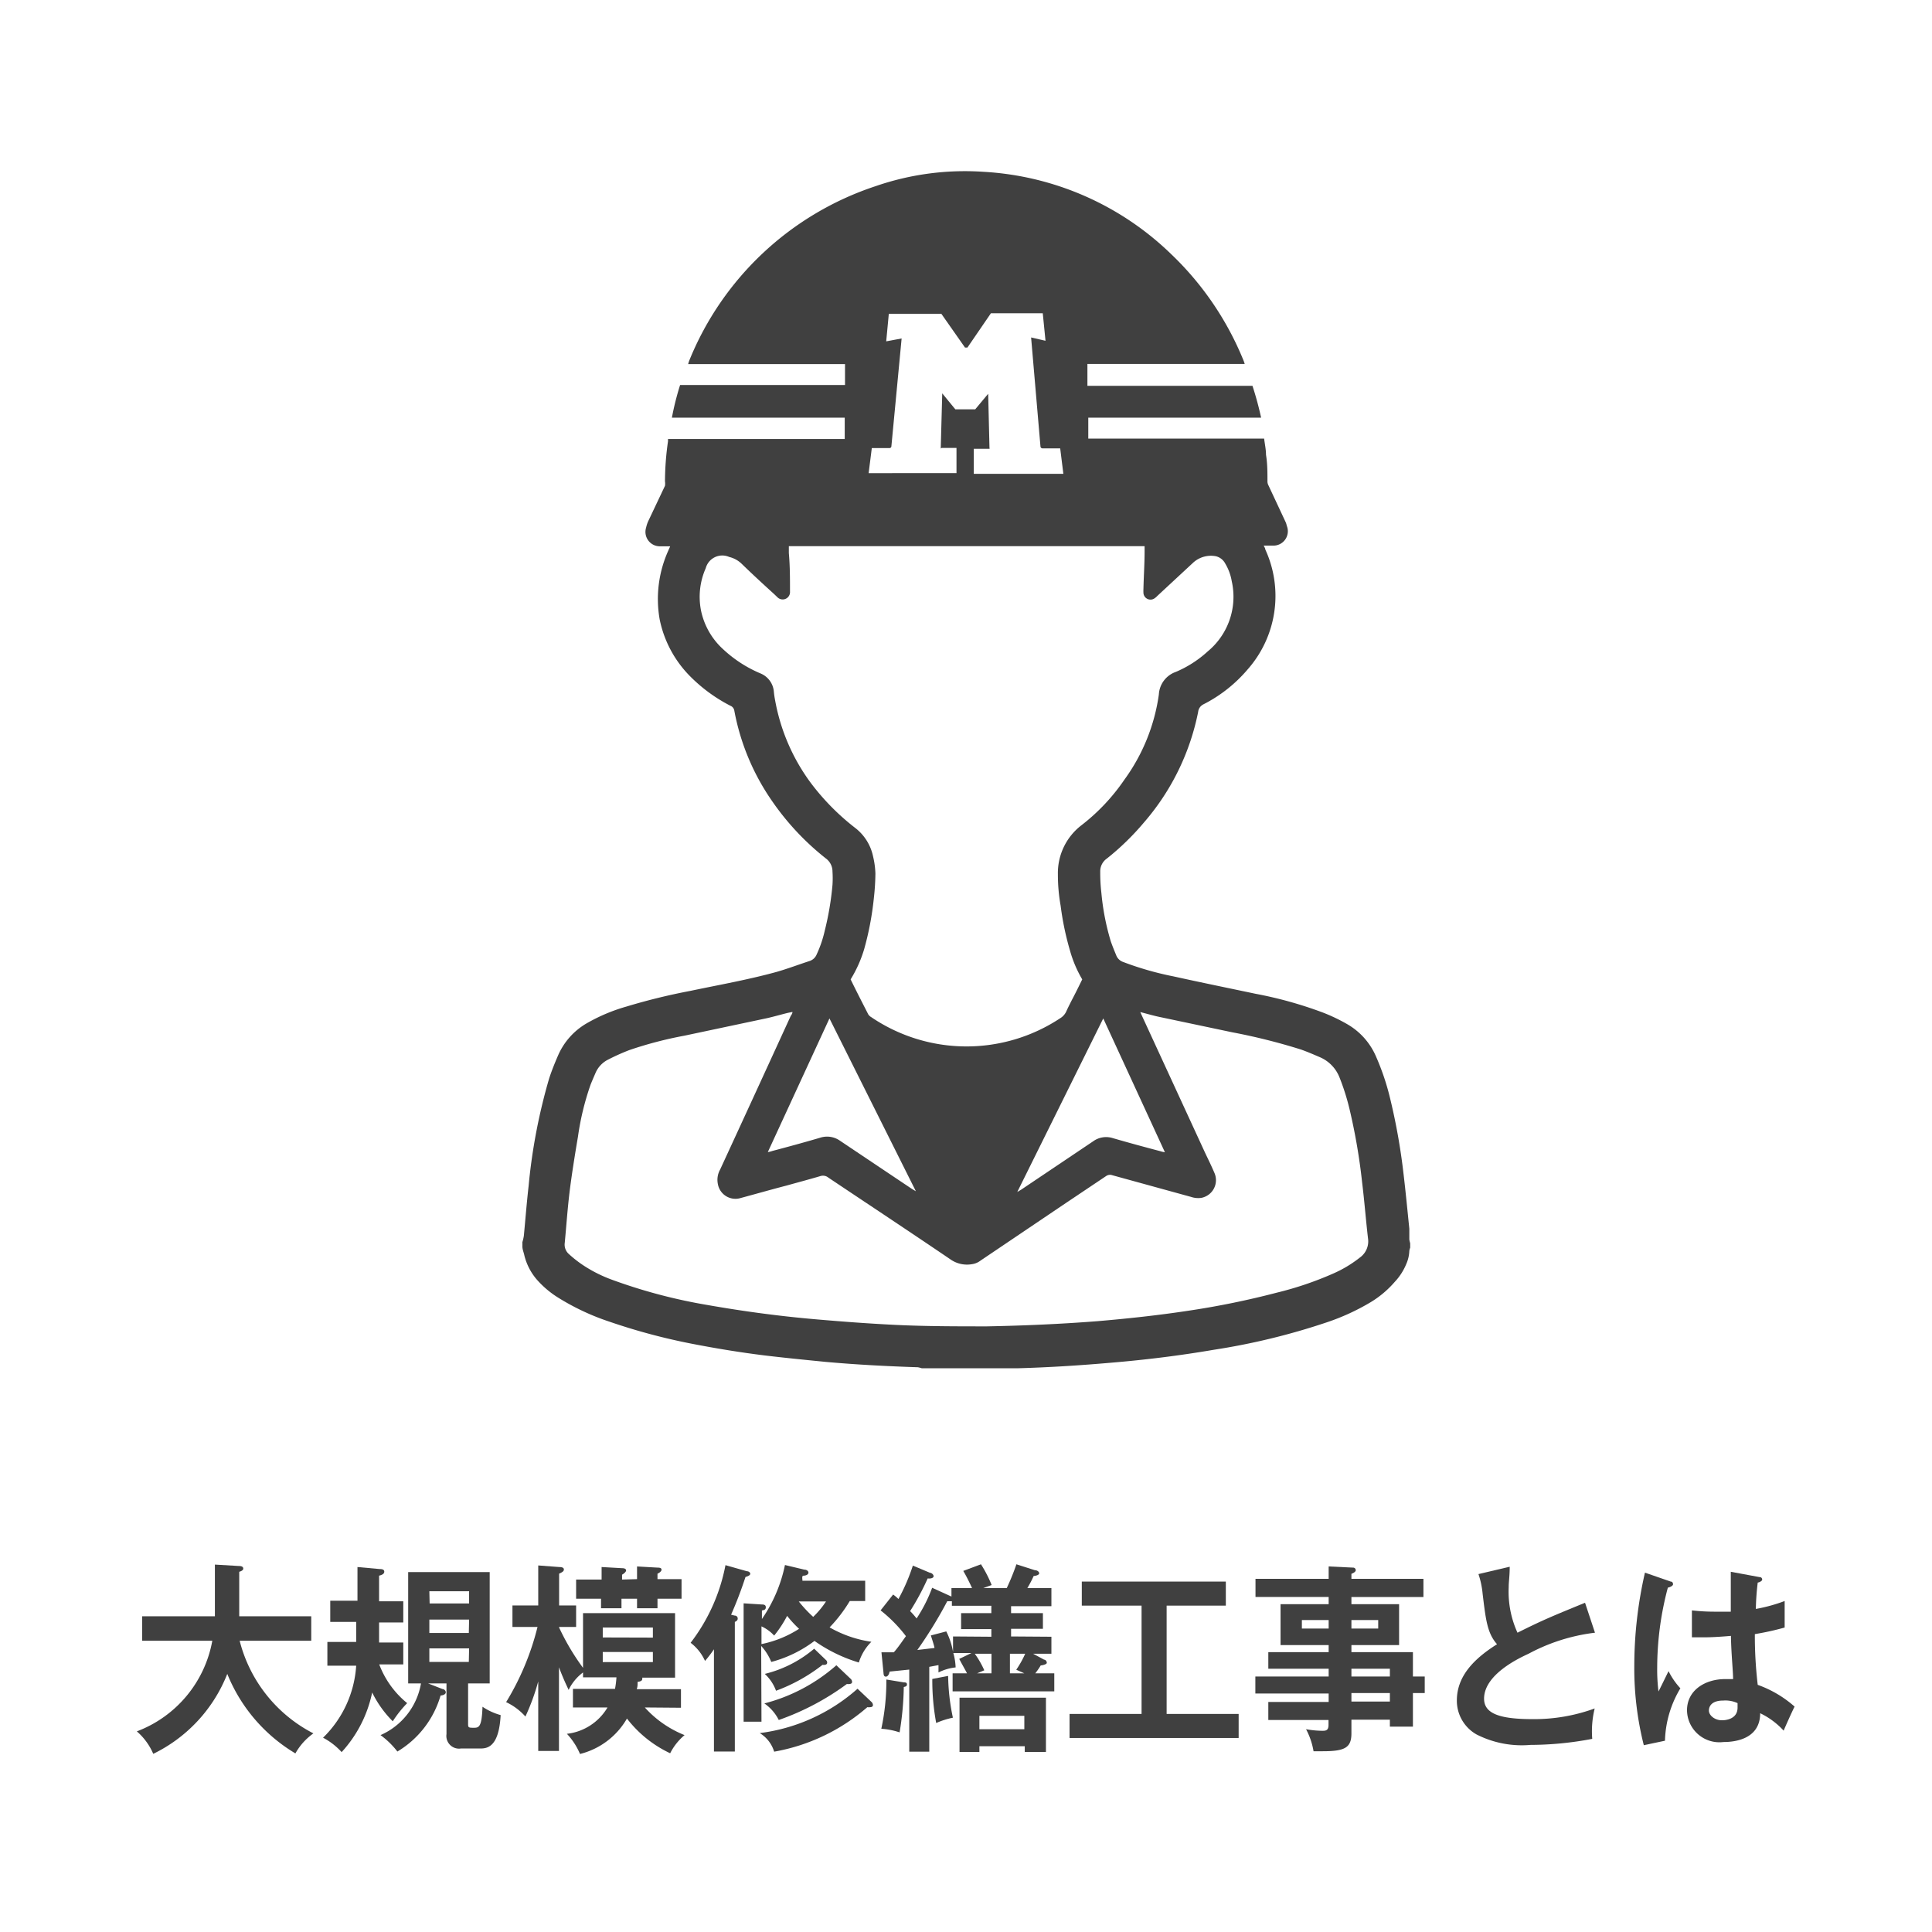
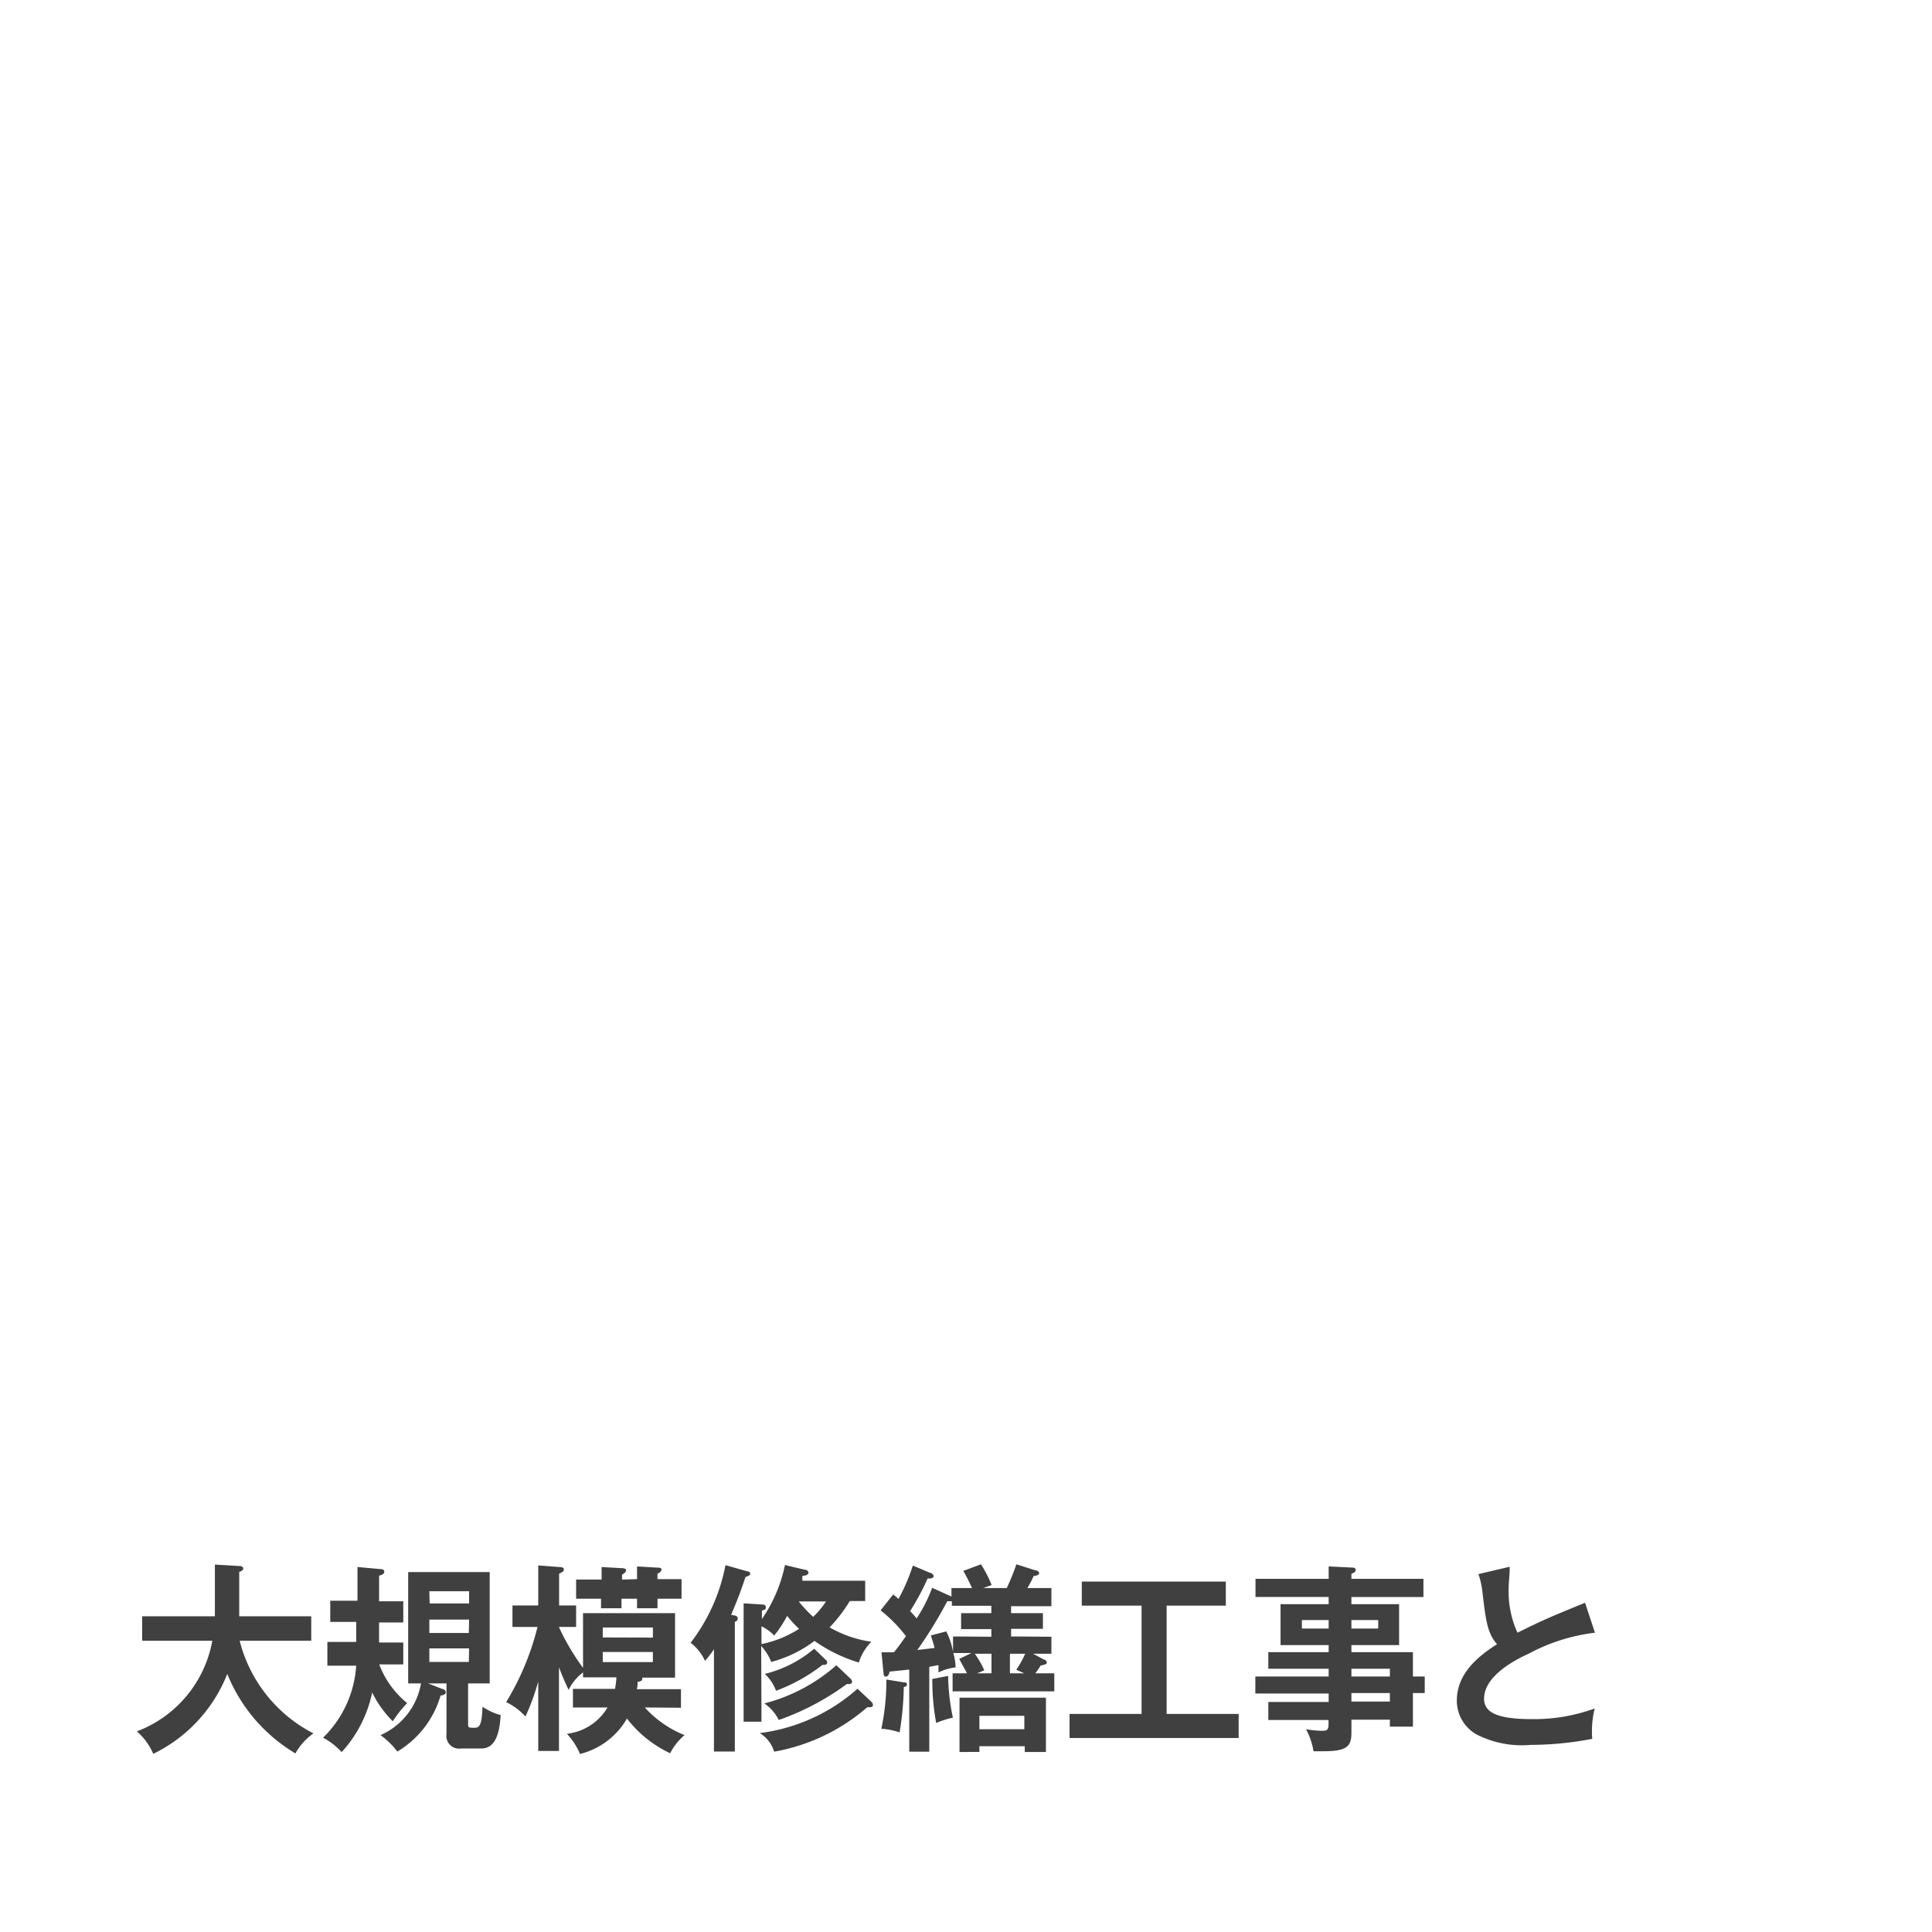
<svg xmlns="http://www.w3.org/2000/svg" width="134.14" height="134.14" viewBox="0 0 134.14 134.14">
  <defs>
    <style>.cls-1{fill:#fff;}.cls-2{fill:#404040;}</style>
  </defs>
  <g id="レイヤー_2" data-name="レイヤー 2">
    <g id="デザイン">
-       <rect class="cls-1" width="134.14" height="134.14" />
      <path class="cls-2" d="M9.87,113.92v-1.7h5.05v-3.59l1.69.1c.19,0,.28.07.28.18s-.14.18-.28.22v3.09h5v1.7H16.64a10,10,0,0,0,5.12,6.43,4.23,4.23,0,0,0-1.25,1.39,11.38,11.38,0,0,1-4.73-5.52,10.41,10.41,0,0,1-5.14,5.55,4.3,4.3,0,0,0-1.14-1.56,8.3,8.3,0,0,0,5.24-6.29Z" />
      <path class="cls-2" d="M28,111.18v1.47H26.32c0,.29,0,.41,0,1.39H28v1.52H26.33a6.37,6.37,0,0,0,1.94,2.69,8,8,0,0,0-1,1.26,7.44,7.44,0,0,1-1.43-2,8.73,8.73,0,0,1-2.12,4.14,4.69,4.69,0,0,0-1.29-1,7.65,7.65,0,0,0,2.3-5h-2V114h2c0-.23,0-1.17,0-1.39H22.93v-1.47h1.89V108.8l1.54.14c.09,0,.32,0,.32.18s-.21.24-.36.28v1.78Zm1.72,5.7,1,.39c.1,0,.23.1.23.23s-.17.21-.36.22a6.69,6.69,0,0,1-3,3.89,5.69,5.69,0,0,0-1.17-1.14,4.81,4.81,0,0,0,2.81-3.59h-.89v-7.73H34v7.73H32.5v2.77c0,.28,0,.31.37.31s.58,0,.63-1.46a4.28,4.28,0,0,0,1.26.58c-.12,2.32-1,2.32-1.46,2.32H32a.88.88,0,0,1-1-1v-3.52Zm.11-5.55h2.74v-.85H29.81Zm2.74,1.12H29.81v.93h2.74Zm0,2H29.81v.94h2.74Z" />
      <path class="cls-2" d="M44.77,118.55a7.41,7.41,0,0,0,2.76,1.92,4,4,0,0,0-1,1.26,8.17,8.17,0,0,1-3-2.41,5.21,5.21,0,0,1-3.26,2.46,4.71,4.71,0,0,0-.91-1.4,3.77,3.77,0,0,0,2.82-1.83h-2.4v-1.29H42.7a6.17,6.17,0,0,0,.1-.8H40.48v-.34a3.31,3.31,0,0,0-1,1.21c-.16-.35-.37-.77-.67-1.57v5.81H37.37v-4.83a15.18,15.18,0,0,1-.89,2.44,4.17,4.17,0,0,0-1.34-1,18.5,18.5,0,0,0,2.18-5.22H35.58v-1.49h1.79v-2.78l1.45.11c.23,0,.33.06.33.17s-.08.18-.33.29v2.21H40v1.49H38.82V113a16.22,16.22,0,0,0,1.66,2.8V112h6.39v4.48H44.59a.14.14,0,0,1,0,.1c0,.15-.22.18-.32.19,0,.21,0,.33-.06.51h3.07v1.29Zm-.54-8.91v-.88l1.41.08c.24,0,.29.06.29.15s-.13.21-.28.27v.38h1.67V111H45.65v.66H44.23V111H43.15v.66H41.73V111H40v-1.33h1.77v-.87l1.42.08c.19,0,.28.06.28.16s-.19.25-.28.29v.34Zm1.1,4.06V113H41.85v.69Zm-3.48,1v.7h3.48v-.7Z" />
      <path class="cls-2" d="M51,112.17c.14,0,.22.09.22.21s-.1.19-.2.23v9H49.57v-7.1a8.49,8.49,0,0,1-.62.81,3.24,3.24,0,0,0-1-1.26,12.77,12.77,0,0,0,2.42-5.39l1.48.42c.11,0,.24.07.24.18s-.19.18-.33.22a27.84,27.84,0,0,1-1,2.62Zm1.87,7.37H51.63v-8.22l1.26.08c.09,0,.28,0,.28.19s-.13.19-.27.23v.59a10.24,10.24,0,0,0,1.6-3.75l1.34.32c.13,0,.29.07.29.21s-.19.21-.34.21-.06.28-.08.35h4.36v1.41H59a10.13,10.13,0,0,1-1.4,1.83,8.19,8.19,0,0,0,2.9,1,3.45,3.45,0,0,0-.87,1.44,10.66,10.66,0,0,1-3.08-1.5,8.61,8.61,0,0,1-3,1.46,3.68,3.68,0,0,0-.7-1.11Zm7.62-1.39a.33.33,0,0,1,.12.23c0,.1-.08.15-.19.15a.64.64,0,0,1-.2,0,13.39,13.39,0,0,1-6.47,3.09,2.28,2.28,0,0,0-1-1.29,12.6,12.6,0,0,0,6.79-3.08Zm-7.62-4a7.6,7.6,0,0,0,2.61-1.06,7.89,7.89,0,0,1-.83-.9,7.92,7.92,0,0,1-.9,1.37,2.68,2.68,0,0,0-.88-.64Zm6.2,2.42a.29.29,0,0,1,.09.2c0,.13-.11.14-.17.15a.61.61,0,0,1-.19,0,17.93,17.93,0,0,1-4.73,2.5,3.08,3.08,0,0,0-1-1.15,12.14,12.14,0,0,0,5-2.65Zm-1.72-1.31a.22.22,0,0,1,.08.18c0,.15-.18.17-.32.15a11.89,11.89,0,0,1-3.23,1.8,3,3,0,0,0-.78-1.17,8.36,8.36,0,0,0,3.43-1.75Zm-1.89-4.07a9,9,0,0,0,1,1.07,6.11,6.11,0,0,0,.89-1.07Z" />
      <path class="cls-2" d="M73,113.64v1.18H71.73l.76.41c.1,0,.19.11.19.22s-.32.18-.42.18a5.21,5.21,0,0,1-.38.55H73.2v1.25H66.14v-1.25h1c-.12-.24-.31-.56-.54-1l.85-.41H66.19a4.19,4.19,0,0,1,.16,1,3.43,3.43,0,0,0-1.19.35c0-.17,0-.21,0-.51l-.64.12v5.89H63.13v-5.7l-1.37.14c0,.11-.1.35-.25.35s-.16-.14-.17-.28l-.14-1.41c.41,0,.59,0,.86,0,.3-.34.6-.79.84-1.12a9.85,9.85,0,0,0-1.76-1.79l.87-1.1a2.8,2.8,0,0,1,.37.31,13.38,13.38,0,0,0,1-2.32l1.19.5c.09,0,.25.11.25.24s-.23.18-.41.15a17.53,17.53,0,0,1-1.22,2.27,5.79,5.79,0,0,1,.45.51,10.37,10.37,0,0,0,1.08-2.13l1.12.51.22.1v-.59h1.43c-.13-.28-.36-.77-.61-1.19l1.23-.46a8.56,8.56,0,0,1,.74,1.44l-.58.21h1.63a16.19,16.19,0,0,0,.67-1.65l1.28.41c.16,0,.3.1.3.22s-.27.18-.38.18a7.89,7.89,0,0,1-.44.84H73v1.26H70.2V112h2.21v1.09H70.2v.53Zm-10.24,3.17c.09,0,.21,0,.21.14s-.11.15-.22.18a20.84,20.84,0,0,1-.29,3.15,5,5,0,0,0-1.27-.25,15.67,15.67,0,0,0,.35-3.42Zm6.07-3.17v-.53h-2.1V112h2.1v-.51H66.09v-.32a.37.37,0,0,1-.15,0,.51.51,0,0,1-.17,0,30.19,30.19,0,0,1-2.08,3.39l1.19-.14c0-.12-.21-.73-.25-.87l1.07-.28a5,5,0,0,1,.47,1.42v-1.07Zm-3,2.72a14.7,14.7,0,0,0,.33,2.9,5.88,5.88,0,0,0-1.16.37,16.32,16.32,0,0,1-.27-3.06ZM68,121.24v.4H66.62v-3.77h6v3.77H71.15v-.4Zm-.32-6.42a6.41,6.41,0,0,1,.66,1.15l-.5.21h1v-1.36Zm3.44,5.24v-.93H68v.93Zm-1-5.24v1.36h1l-.56-.25a6.94,6.94,0,0,0,.62-1.11Z" />
      <path class="cls-2" d="M81,119h5v1.67H74.26V119h5v-7.52H75.11v-1.67h10v1.67H81Z" />
      <path class="cls-2" d="M98.92,116.4v1.15H98.1v2.33H96.5v-.48H93.83v.95c0,1-.46,1.24-2,1.24-.29,0-.45,0-.63,0a5,5,0,0,0-.52-1.53,6.86,6.86,0,0,0,1.12.11c.22,0,.44,0,.44-.4v-.35H88.06v-1.25h4.19v-.59H87.16V116.4h5.09v-.54H88.06v-1.15h4.19v-.49H88.91v-2.84h3.34v-.5H87.17v-1.26h5.08v-.86l1.69.08a.18.18,0,0,1,.19.18c0,.11-.16.2-.3.25v.35h5v1.26h-5v.5h3.31v2.84H93.83v.49H98.1v1.69Zm-6.67-3.33v-.59H90.39v.59Zm1.58-.59v.59h1.86v-.59Zm2.67,3.92v-.54H93.83v.54Zm0,1.74v-.59H93.83v.59Z" />
      <path class="cls-2" d="M110.74,113.36a13,13,0,0,0-4.61,1.46c-.63.29-3.09,1.43-3.09,3.12,0,1,1,1.42,3.35,1.42a12.26,12.26,0,0,0,4.33-.74,6.63,6.63,0,0,0-.17,2.11,23,23,0,0,1-4.29.42,6.92,6.92,0,0,1-3.75-.73,2.69,2.69,0,0,1-1.36-2.35c0-1.68,1.17-2.89,2.79-3.91-.68-.77-.78-1.69-1-3.5a5.91,5.91,0,0,0-.29-1.37l2.17-.51c0,.68-.07,1-.07,1.43a6.84,6.84,0,0,0,.61,3.15c1.78-.89,2.4-1.14,4.69-2.08Z" />
-       <path class="cls-2" d="M116,109.81c.11,0,.16.09.16.19s-.2.2-.36.23a21.65,21.65,0,0,0-.74,5.56,12.3,12.3,0,0,0,.09,1.65c.12-.22.6-1.22.7-1.41a5,5,0,0,0,.82,1.19,7.44,7.44,0,0,0-1.07,3.64l-1.47.31a21.84,21.84,0,0,1-.66-5.54,29,29,0,0,1,.74-6.44Zm6.17-.31c.14,0,.18.1.18.18s-.18.18-.31.2a17.43,17.43,0,0,0-.13,1.83,11.28,11.28,0,0,0,2-.55V113c-1,.28-1.69.39-2.07.46a29.15,29.15,0,0,0,.2,3.52,7.84,7.84,0,0,1,2.56,1.51c-.19.37-.67,1.45-.76,1.67a5.34,5.34,0,0,0-1.63-1.21c0,1.92-2,2-2.55,2a2.25,2.25,0,0,1-2.53-2.2c0-1.4,1.26-2.17,2.65-2.17.24,0,.39,0,.55,0,0-.55-.13-1.74-.15-3-.78.07-1.44.1-1.83.1s-.61,0-.88,0v-1.87a13.94,13.94,0,0,0,1.59.09c.53,0,.88,0,1.11,0,0-.12,0-2.45,0-2.77Zm-2.52,8.57c-.8,0-1,.39-1,.7s.38.67.91.67c.09,0,1.08,0,1.08-.88,0-.1,0-.2,0-.31A2,2,0,0,0,119.66,118.07Z" />
-       <path class="cls-2" d="M97.85,86.05c0-.25,0-.5,0-.74-.13-1.27-.25-2.53-.4-3.79a42.85,42.85,0,0,0-.91-5.16,17.14,17.14,0,0,0-1-3,4.75,4.75,0,0,0-2-2.25,12.16,12.16,0,0,0-1.67-.8A28.08,28.08,0,0,0,87.18,69c-1.9-.4-3.81-.79-5.71-1.21a21.54,21.54,0,0,1-3.49-1,.79.79,0,0,1-.47-.44c-.14-.34-.28-.68-.39-1A16.91,16.91,0,0,1,76.47,62a11.91,11.91,0,0,1-.08-1.46,1.08,1.08,0,0,1,.46-.93,18,18,0,0,0,2.58-2.51,16.69,16.69,0,0,0,3.76-7.68.66.66,0,0,1,.37-.52,9.91,9.91,0,0,0,3.08-2.44,7.71,7.71,0,0,0,1.21-8.31c0-.08-.06-.16-.11-.27h.6a1,1,0,0,0,1-1.38,1.21,1.21,0,0,0-.11-.32l-1.16-2.48a.59.59,0,0,1-.07-.29c0-.62,0-1.22-.1-1.83,0-.38-.09-.77-.13-1.13l-.07,0H75.62l-.06,0h0a0,0,0,0,0,0,0V29h12a22.41,22.41,0,0,0-.6-2.21H75.5V26c0-.23,0-.48,0-.73H86.42a2.68,2.68,0,0,0-.11-.31,21.25,21.25,0,0,0-5-7.32,20.33,20.33,0,0,0-13-5.71,19,19,0,0,0-7.53,1A21.08,21.08,0,0,0,47.87,25a1.86,1.86,0,0,0-.09.28H58.67v1.45H47.22A19.39,19.39,0,0,0,46.65,29h12v1.48H46.38c0,.09,0,.12,0,.16a19.9,19.9,0,0,0-.21,2.78,1,1,0,0,1,0,.31l-1.16,2.45a2.16,2.16,0,0,0-.15.45,1,1,0,0,0,.92,1.3h.75c-.05.13-.1.22-.13.3A8.17,8.17,0,0,0,45.8,43a7.81,7.81,0,0,0,2.16,4,11,11,0,0,0,2.75,2,.44.44,0,0,1,.27.32,16.17,16.17,0,0,0,2.62,6.29,18.27,18.27,0,0,0,3.75,4,1.12,1.12,0,0,1,.45.9,7.22,7.22,0,0,1,0,.93,20.44,20.44,0,0,1-.54,3.19,8.14,8.14,0,0,1-.56,1.64.79.79,0,0,1-.48.45c-.77.25-1.53.54-2.3.76-2,.55-4,.9-6,1.32a42.9,42.9,0,0,0-4.44,1.09,12.17,12.17,0,0,0-2.78,1.18,4.77,4.77,0,0,0-1.94,2.18c-.23.53-.45,1.07-.63,1.62a39.78,39.78,0,0,0-1.43,7.49c-.13,1.14-.22,2.3-.33,3.45a3,3,0,0,1-.1.43v.3c0,.22.1.43.14.64a4.06,4.06,0,0,0,.86,1.66,6.65,6.65,0,0,0,1.49,1.26,16.6,16.6,0,0,0,3.57,1.67A42.62,42.62,0,0,0,48,93.29c1.69.33,3.4.61,5.1.82,1.42.17,2.84.31,4.26.45,2.12.19,4.25.3,6.37.37A2.06,2.06,0,0,1,64,95h6.24c.13,0,.26,0,.41,0,2.19-.06,4.36-.2,6.54-.39,2.37-.2,4.72-.49,7.06-.89a46.8,46.8,0,0,0,7.87-1.91,15.58,15.58,0,0,0,3.05-1.4A7,7,0,0,0,96.84,89a4.06,4.06,0,0,0,.79-1.22,2.48,2.48,0,0,0,.22-.93.9.9,0,0,1,.06-.22v-.3C97.89,86.24,97.86,86.14,97.85,86.05ZM76.6,70.71,80.88,80a1.61,1.61,0,0,1-.31-.07c-1.1-.29-2.21-.59-3.31-.91a1.53,1.53,0,0,0-1.36.22l-5,3.36-.27.16,0,0ZM60.53,31.11h1.24a.13.13,0,0,0,.12-.13l.71-7.48v0h0l-1.07.2.18-1.91h3.65L67,24.13h.17l1.63-2.38H72.4l.19,1.91-1-.23h0v0L72.24,31a.14.14,0,0,0,.13.13h1.24l.22,1.77H67.61V31.16h1s.07,0,.09,0,0-.07,0-.09l-.09-3.73-.9,1.08H66.33l-.91-1.11L65.32,31s0,0,0,.1,0,0,.09,0h1v1.75H60.31ZM56.28,54.34a13.71,13.71,0,0,1-2.46-5.7,6,6,0,0,1-.09-.61,1.5,1.5,0,0,0-.92-1.27,8.8,8.8,0,0,1-2.61-1.69,5,5,0,0,1-1.53-2.69A4.91,4.91,0,0,1,49,39.45a1.19,1.19,0,0,1,1.63-.78,1.87,1.87,0,0,1,.86.47c.73.71,1.49,1.41,2.25,2.1l.24.23a.51.51,0,0,0,.87-.4c0-.89,0-1.78-.08-2.67v-.48h24.7v.35c0,.87-.06,1.74-.08,2.61a2.81,2.81,0,0,0,0,.29.49.49,0,0,0,.76.38,1.18,1.18,0,0,0,.21-.18l2.5-2.32a1.83,1.83,0,0,1,1.56-.43,1,1,0,0,1,.65.51,3.52,3.52,0,0,1,.45,1.22,4.92,4.92,0,0,1-1.67,4.88,7.73,7.73,0,0,1-2.21,1.42,1.76,1.76,0,0,0-1.18,1.57,13.15,13.15,0,0,1-2.39,5.91,13.85,13.85,0,0,1-3,3.18,4.18,4.18,0,0,0-1.62,3.39,12.27,12.27,0,0,0,.19,2.18A20,20,0,0,0,74.29,66a8.35,8.35,0,0,0,.85,2c-.24.49-.49,1-.73,1.45-.13.26-.26.51-.38.78a1.07,1.07,0,0,1-.41.46,11.78,11.78,0,0,1-13.13-.07.58.58,0,0,1-.21-.2c-.41-.8-.82-1.6-1.22-2.42A8.81,8.81,0,0,0,60,65.9a21,21,0,0,0,.67-3.52,16.56,16.56,0,0,0,.11-1.73,5.88,5.88,0,0,0-.16-1.18,3.37,3.37,0,0,0-1.26-2A16.44,16.44,0,0,1,56.28,54.34Zm1.31,16.37c2,4,4,8,6,12l0,0-.27-.16-5-3.35A1.56,1.56,0,0,0,56.92,79c-1.09.32-2.19.62-3.29.91a1.6,1.6,0,0,1-.32.08Zm36.83,16.6a8.43,8.43,0,0,1-1.87,1.12,23.25,23.25,0,0,1-3.9,1.32A57.88,57.88,0,0,1,82.54,91c-2.1.32-4.22.55-6.34.73-2.55.2-5.1.31-7.66.36-2.1,0-4.22,0-6.32-.1-1.87-.09-3.73-.23-5.58-.39-2.55-.22-5.06-.56-7.56-1a37.2,37.2,0,0,1-6.57-1.74,9.59,9.59,0,0,1-2-1,8.18,8.18,0,0,1-1-.78.87.87,0,0,1-.3-.78c.11-1.15.19-2.33.33-3.49s.37-2.6.59-3.9A18.71,18.71,0,0,1,41,75.32c.11-.28.23-.55.35-.83a1.85,1.85,0,0,1,.87-.92,15,15,0,0,1,1.47-.66,27.15,27.15,0,0,1,3.82-1l5.71-1.21c.5-.11,1-.26,1.5-.38l.3-.06c0,.13-.09.22-.13.3Q52.45,75.89,50,81.2a1.46,1.46,0,0,0-.16,1,1.24,1.24,0,0,0,1.51,1c1.08-.29,2.16-.6,3.24-.88.79-.22,1.58-.43,2.36-.66a.59.59,0,0,1,.56.1c2.84,1.9,5.7,3.79,8.54,5.72a2,2,0,0,0,1.45.29,1.25,1.25,0,0,0,.57-.24l5.93-4,2.79-1.87a.48.48,0,0,1,.45-.06l5.45,1.5a1.54,1.54,0,0,0,.71.07,1.25,1.25,0,0,0,.92-1.73c-.2-.47-.42-.92-.64-1.38l-4.35-9.44-.16-.35c.48.12.88.24,1.3.33l5.07,1.07a41.93,41.93,0,0,1,4.79,1.2c.45.16.89.35,1.33.54A2.53,2.53,0,0,1,93,74.8a15.86,15.86,0,0,1,.73,2.34,41.27,41.27,0,0,1,.84,4.93c.16,1.3.26,2.6.41,3.9A1.38,1.38,0,0,1,94.42,87.31Z" />
    </g>
  </g>
</svg>